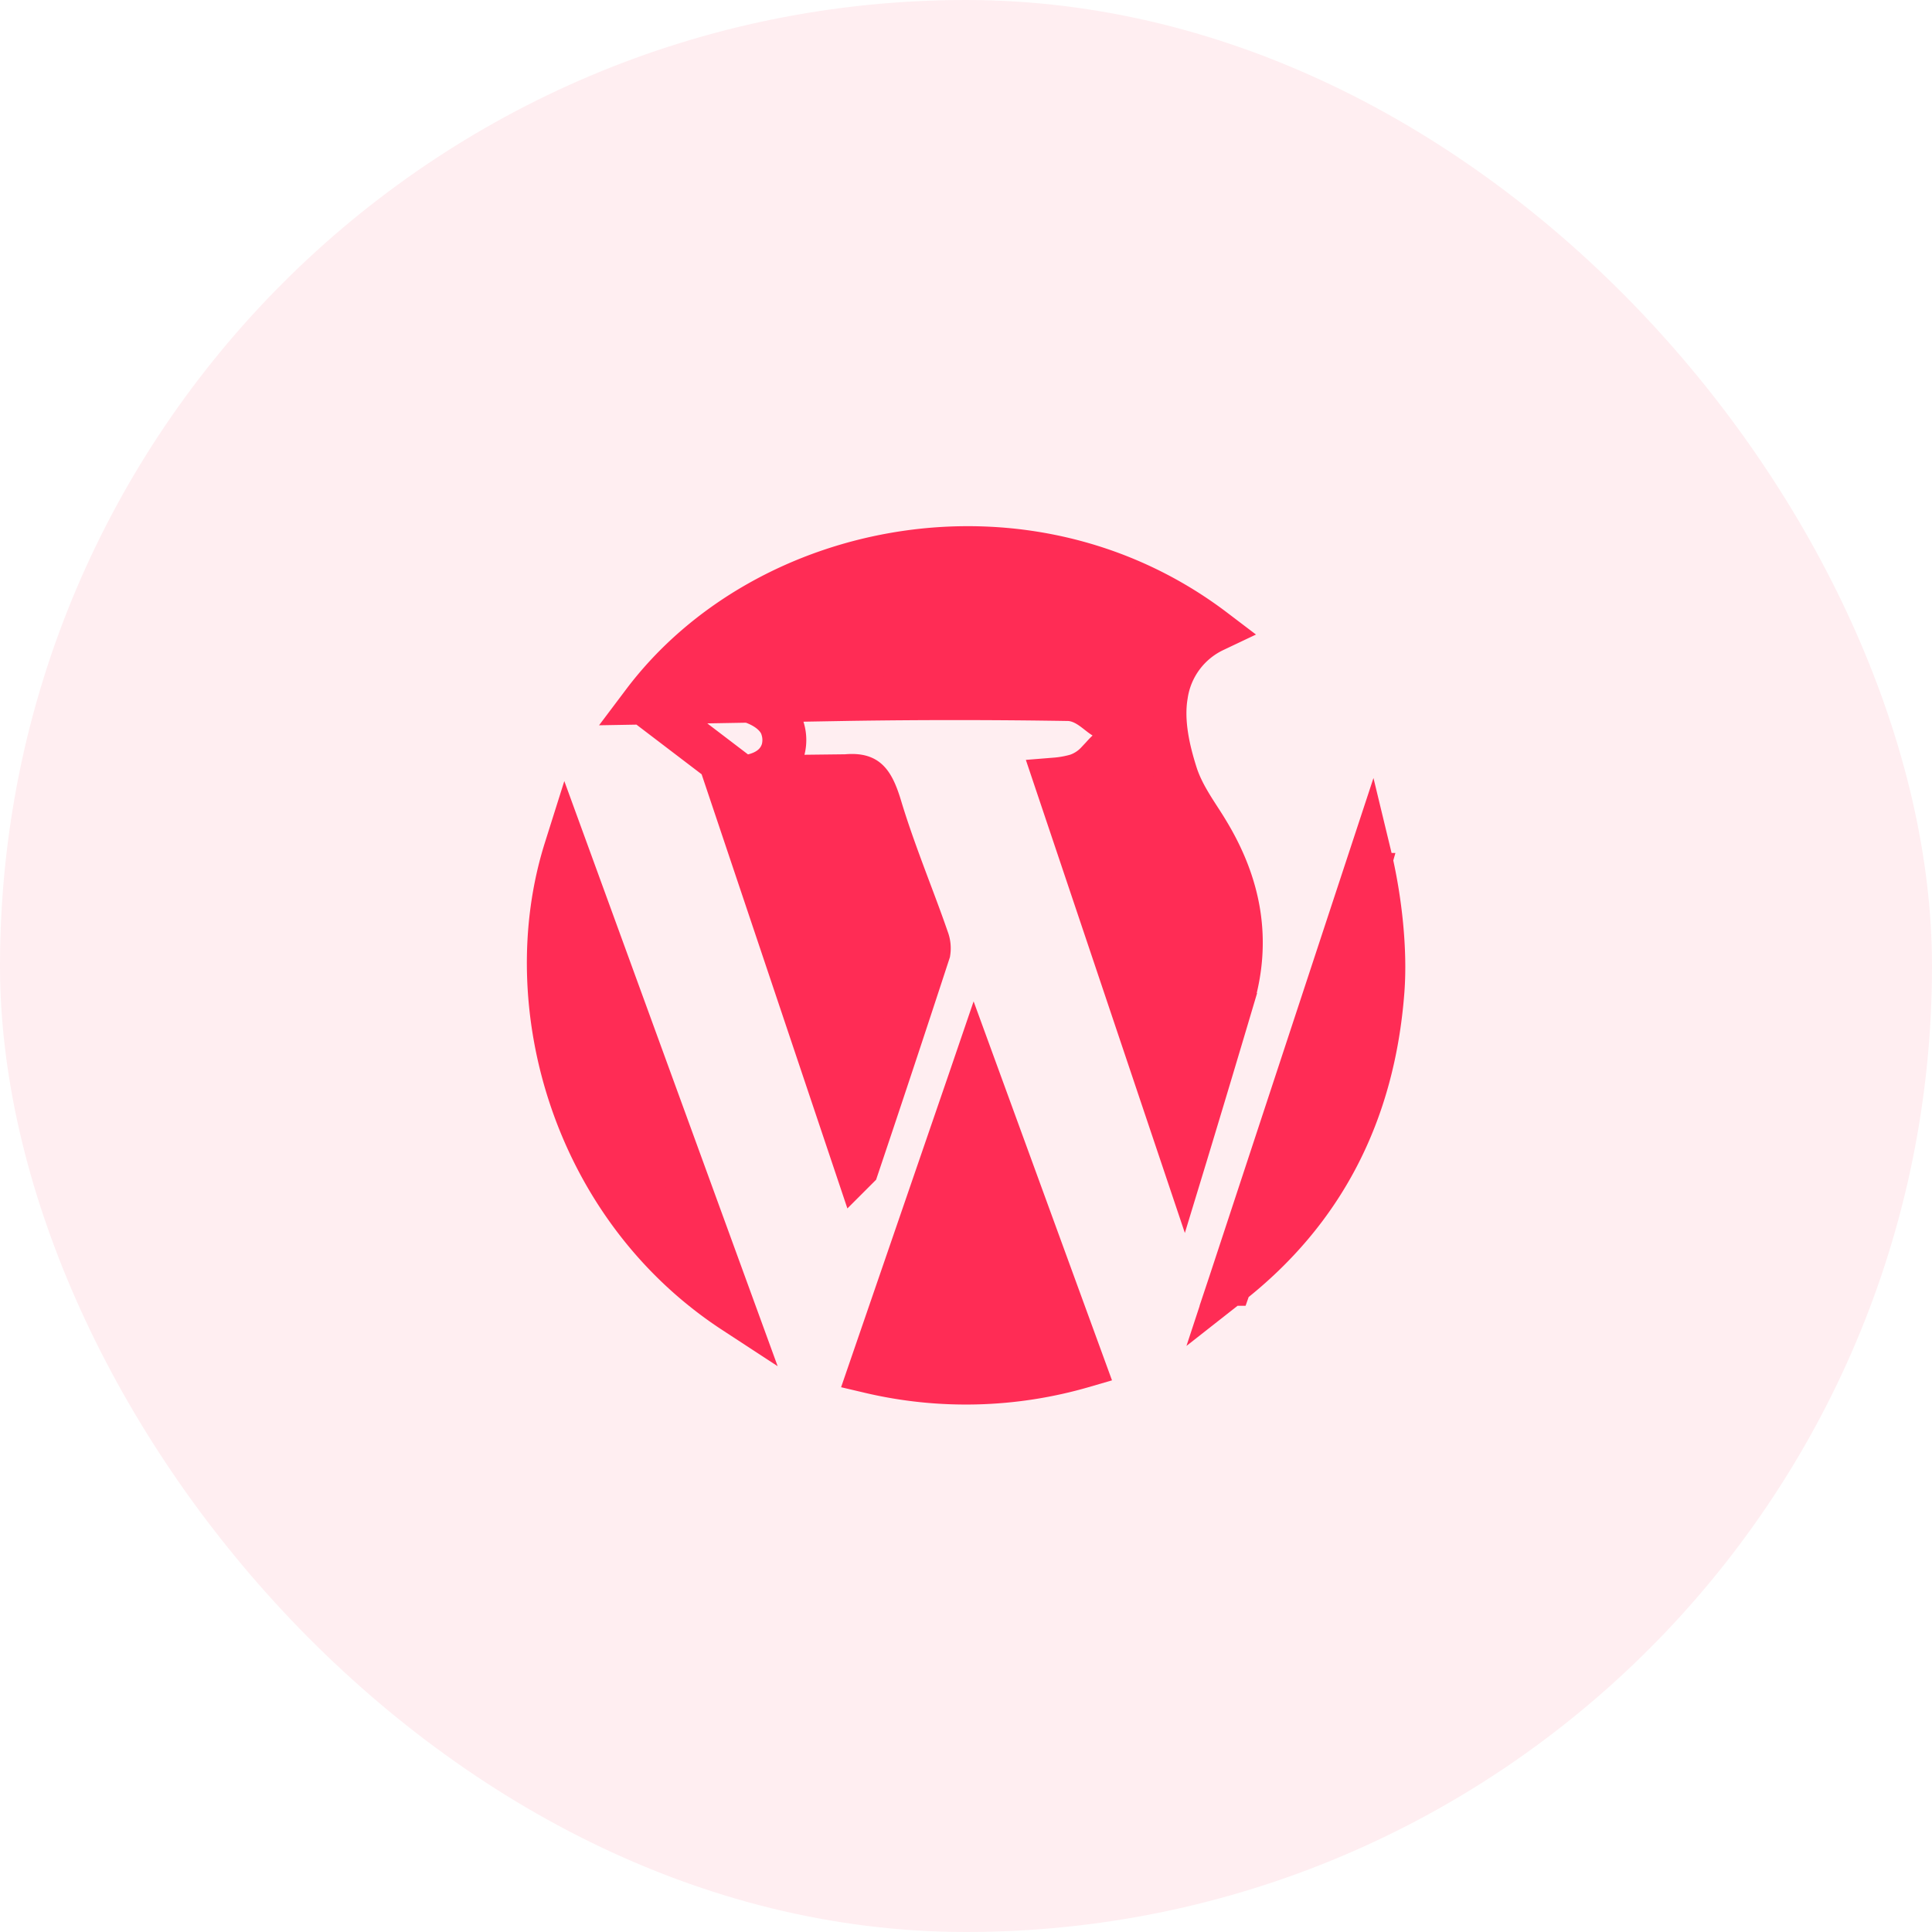
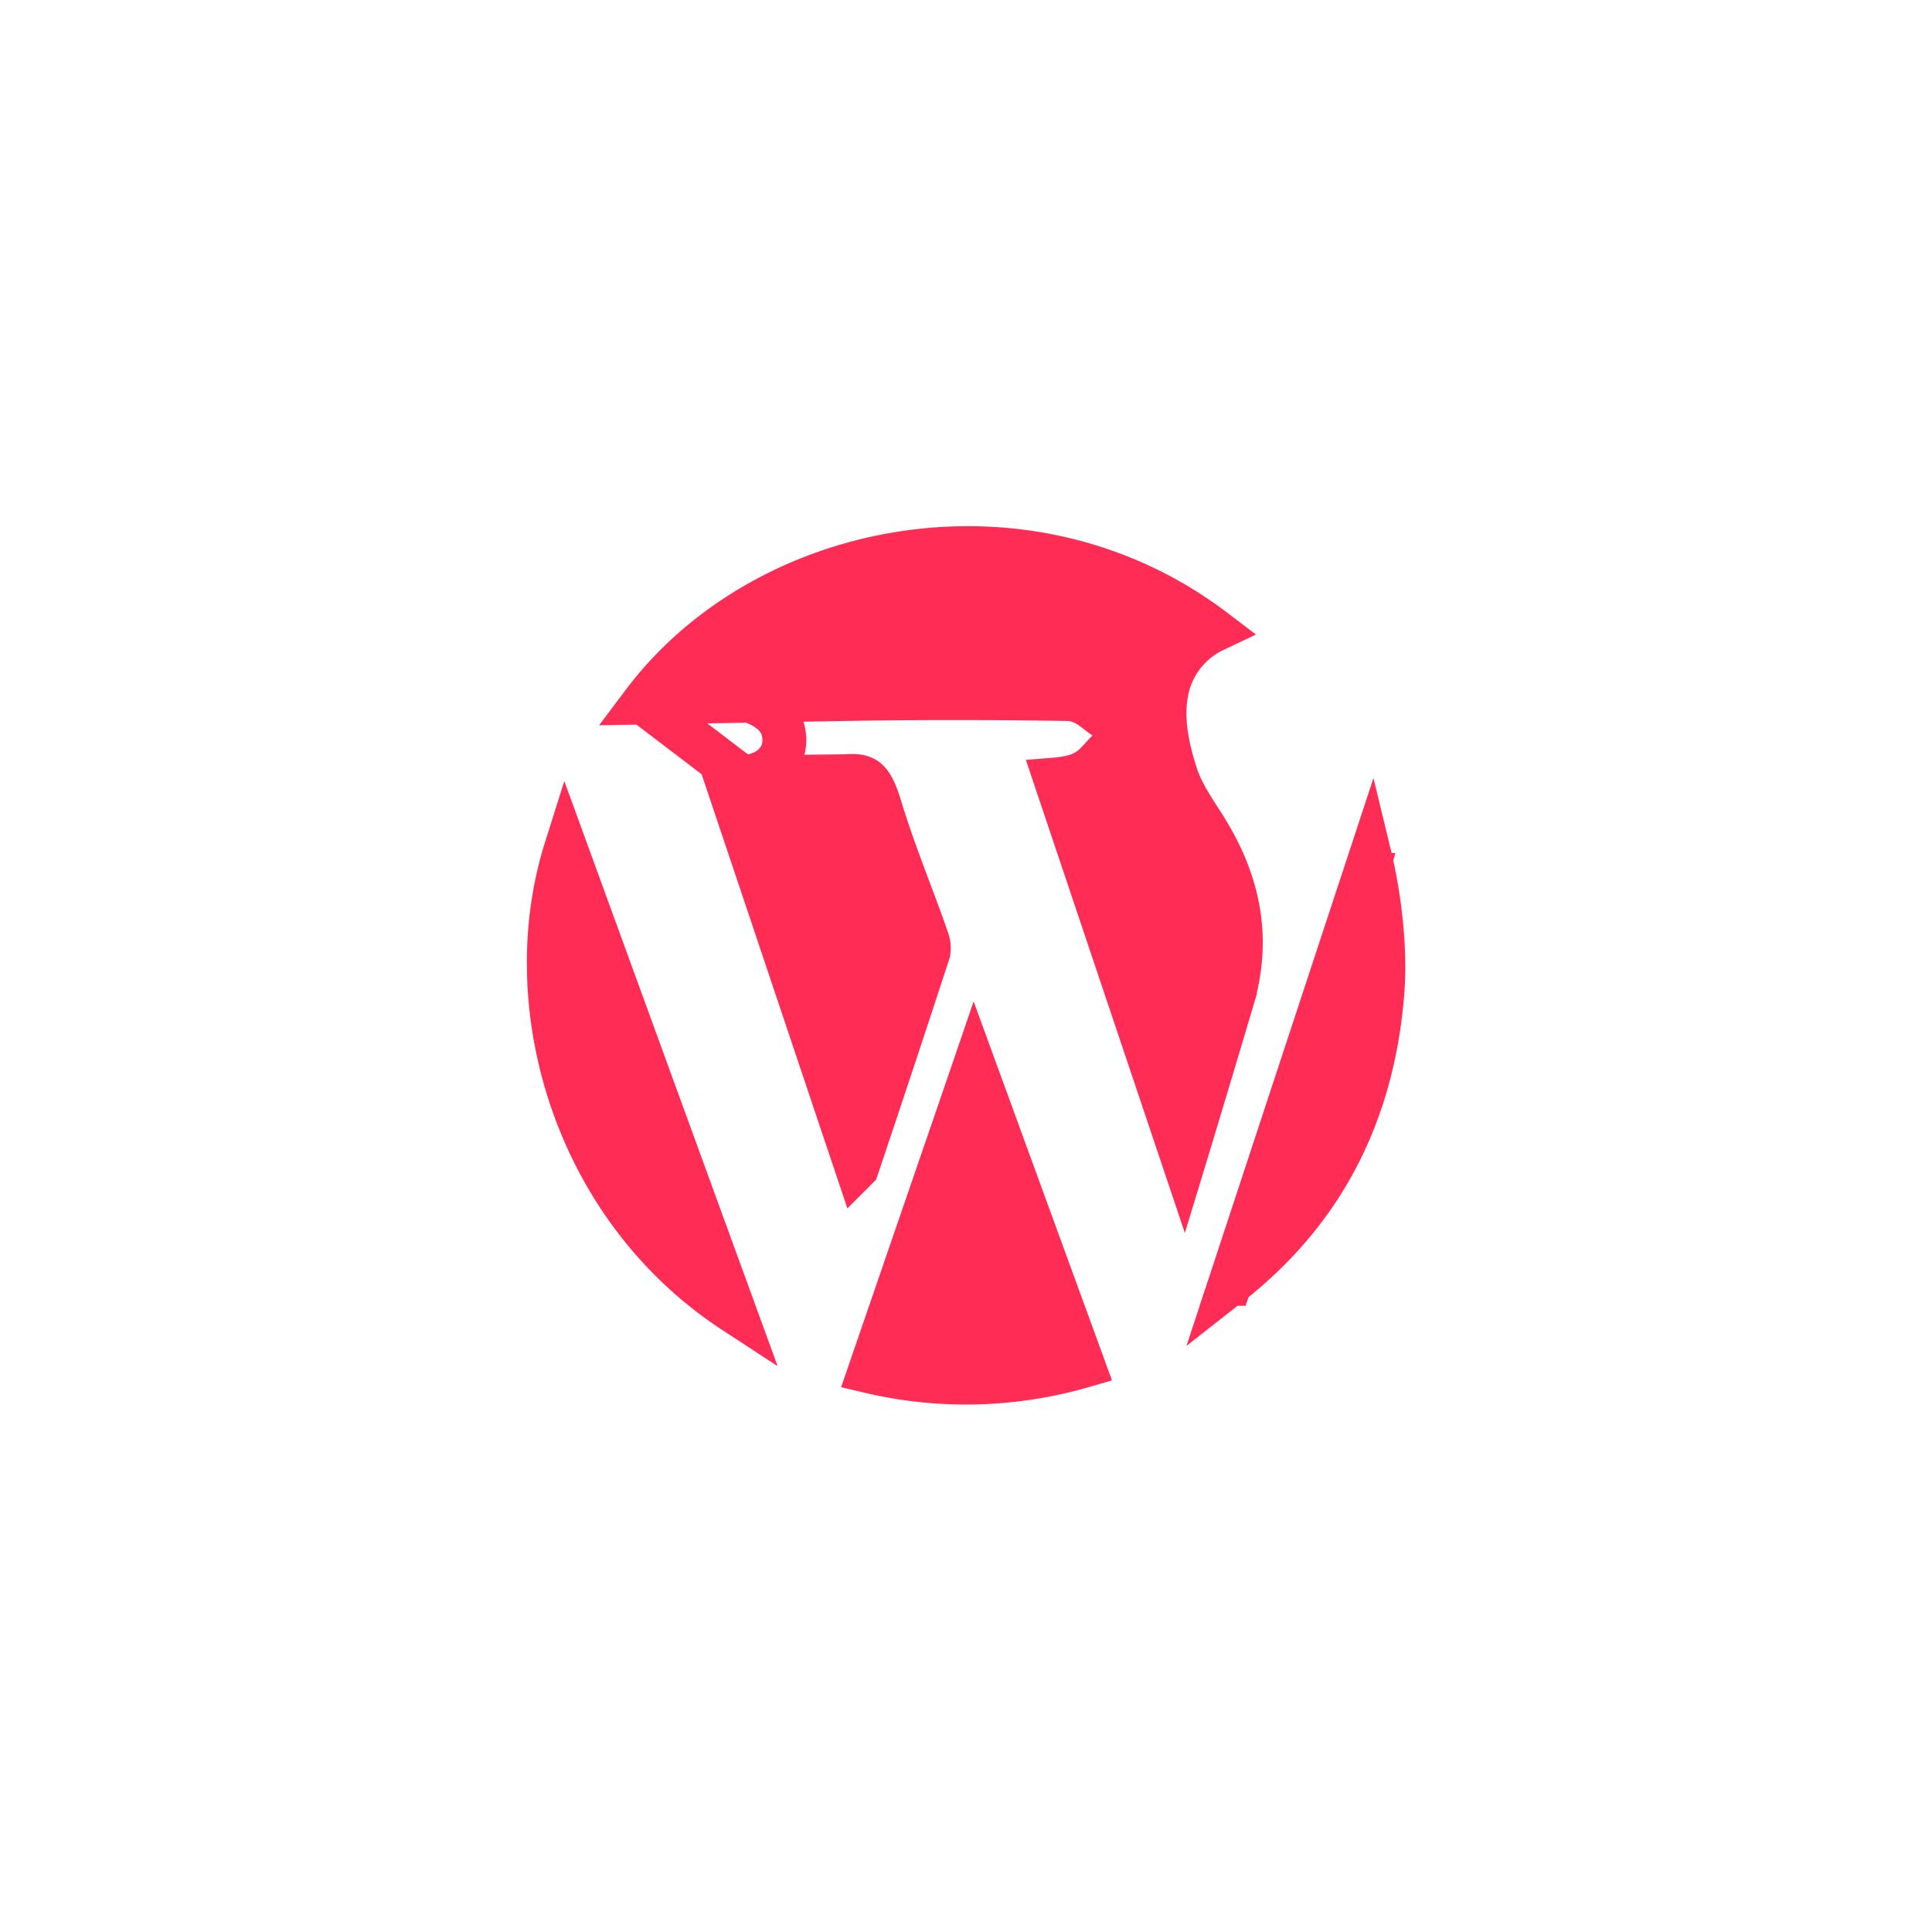
<svg xmlns="http://www.w3.org/2000/svg" width="44" height="44" fill="none">
-   <rect width="44" height="44" fill="#FF2C55" fill-opacity=".08" rx="22" />
  <path fill="#FF2C55" stroke="#FF2C55" d="M16.9 17.706h-.001l-.359.027.92 2.74 2.056 6.124a592.646 592.646 0 0 0 1.63-4.916.578.578 0 0 0-.033-.295c-.122-.355-.26-.723-.401-1.097-.235-.626-.477-1.272-.668-1.906-.1-.335-.191-.509-.287-.6-.066-.063-.18-.134-.484-.105l-2.374.028Zm0 0c.178-.014.445-.06.658-.225a.776.776 0 0 0 .274-.398.87.87 0 0 0-.011-.496m-.922 1.119L14.66 16m0 0c.713-.036 1.419-.07 2.122-.08.212-.002.425.077.577.159.082.044.168.101.245.173.07.065.17.176.218.335M14.659 16c2.774-3.683 8.757-4.861 12.988-1.648a1.95 1.95 0 0 0-1.094 1.483c-.104.62.06 1.28.218 1.781.086.273.218.517.347.73.065.108.133.212.196.31.065.1.125.193.18.286.74 1.218.97 2.474.571 3.82a637.27 637.27 0 0 1-1.058 3.528l-.046.151-2.92-8.688a2.44 2.44 0 0 0 .485-.089 1.13 1.13 0 0 0 .475-.313l.107-.114.023-.026c.038-.041.065-.07.089-.091l.49-.449-.567-.347a1.19 1.19 0 0 1-.097-.07l-.03-.023a4.444 4.444 0 0 0-.123-.094c-.099-.07-.305-.213-.569-.217a159.444 159.444 0 0 0-5.006-.002L14.659 16Zm3.162.587-.479.143.479-.143Zm10.192 12.651.087-.248c.45-1.294.902-2.59 1.341-3.89.095-.28.19-.562.287-.844.485-1.426.976-2.868 1.39-4.33h-.001l-3.104 9.312Zm0 0c2.102-1.65 3.259-3.87 3.472-6.67.07-.925-.054-2.05-.271-2.993l-.008-.033-3.193 9.696Zm-5.947-4.572.123-.36 2.483 6.8a9.554 9.554 0 0 1-4.864.127l2.258-6.567Zm-9.18-5.324 3.84 10.532c-3.656-2.388-4.955-6.997-3.84-10.532Z" />
</svg>